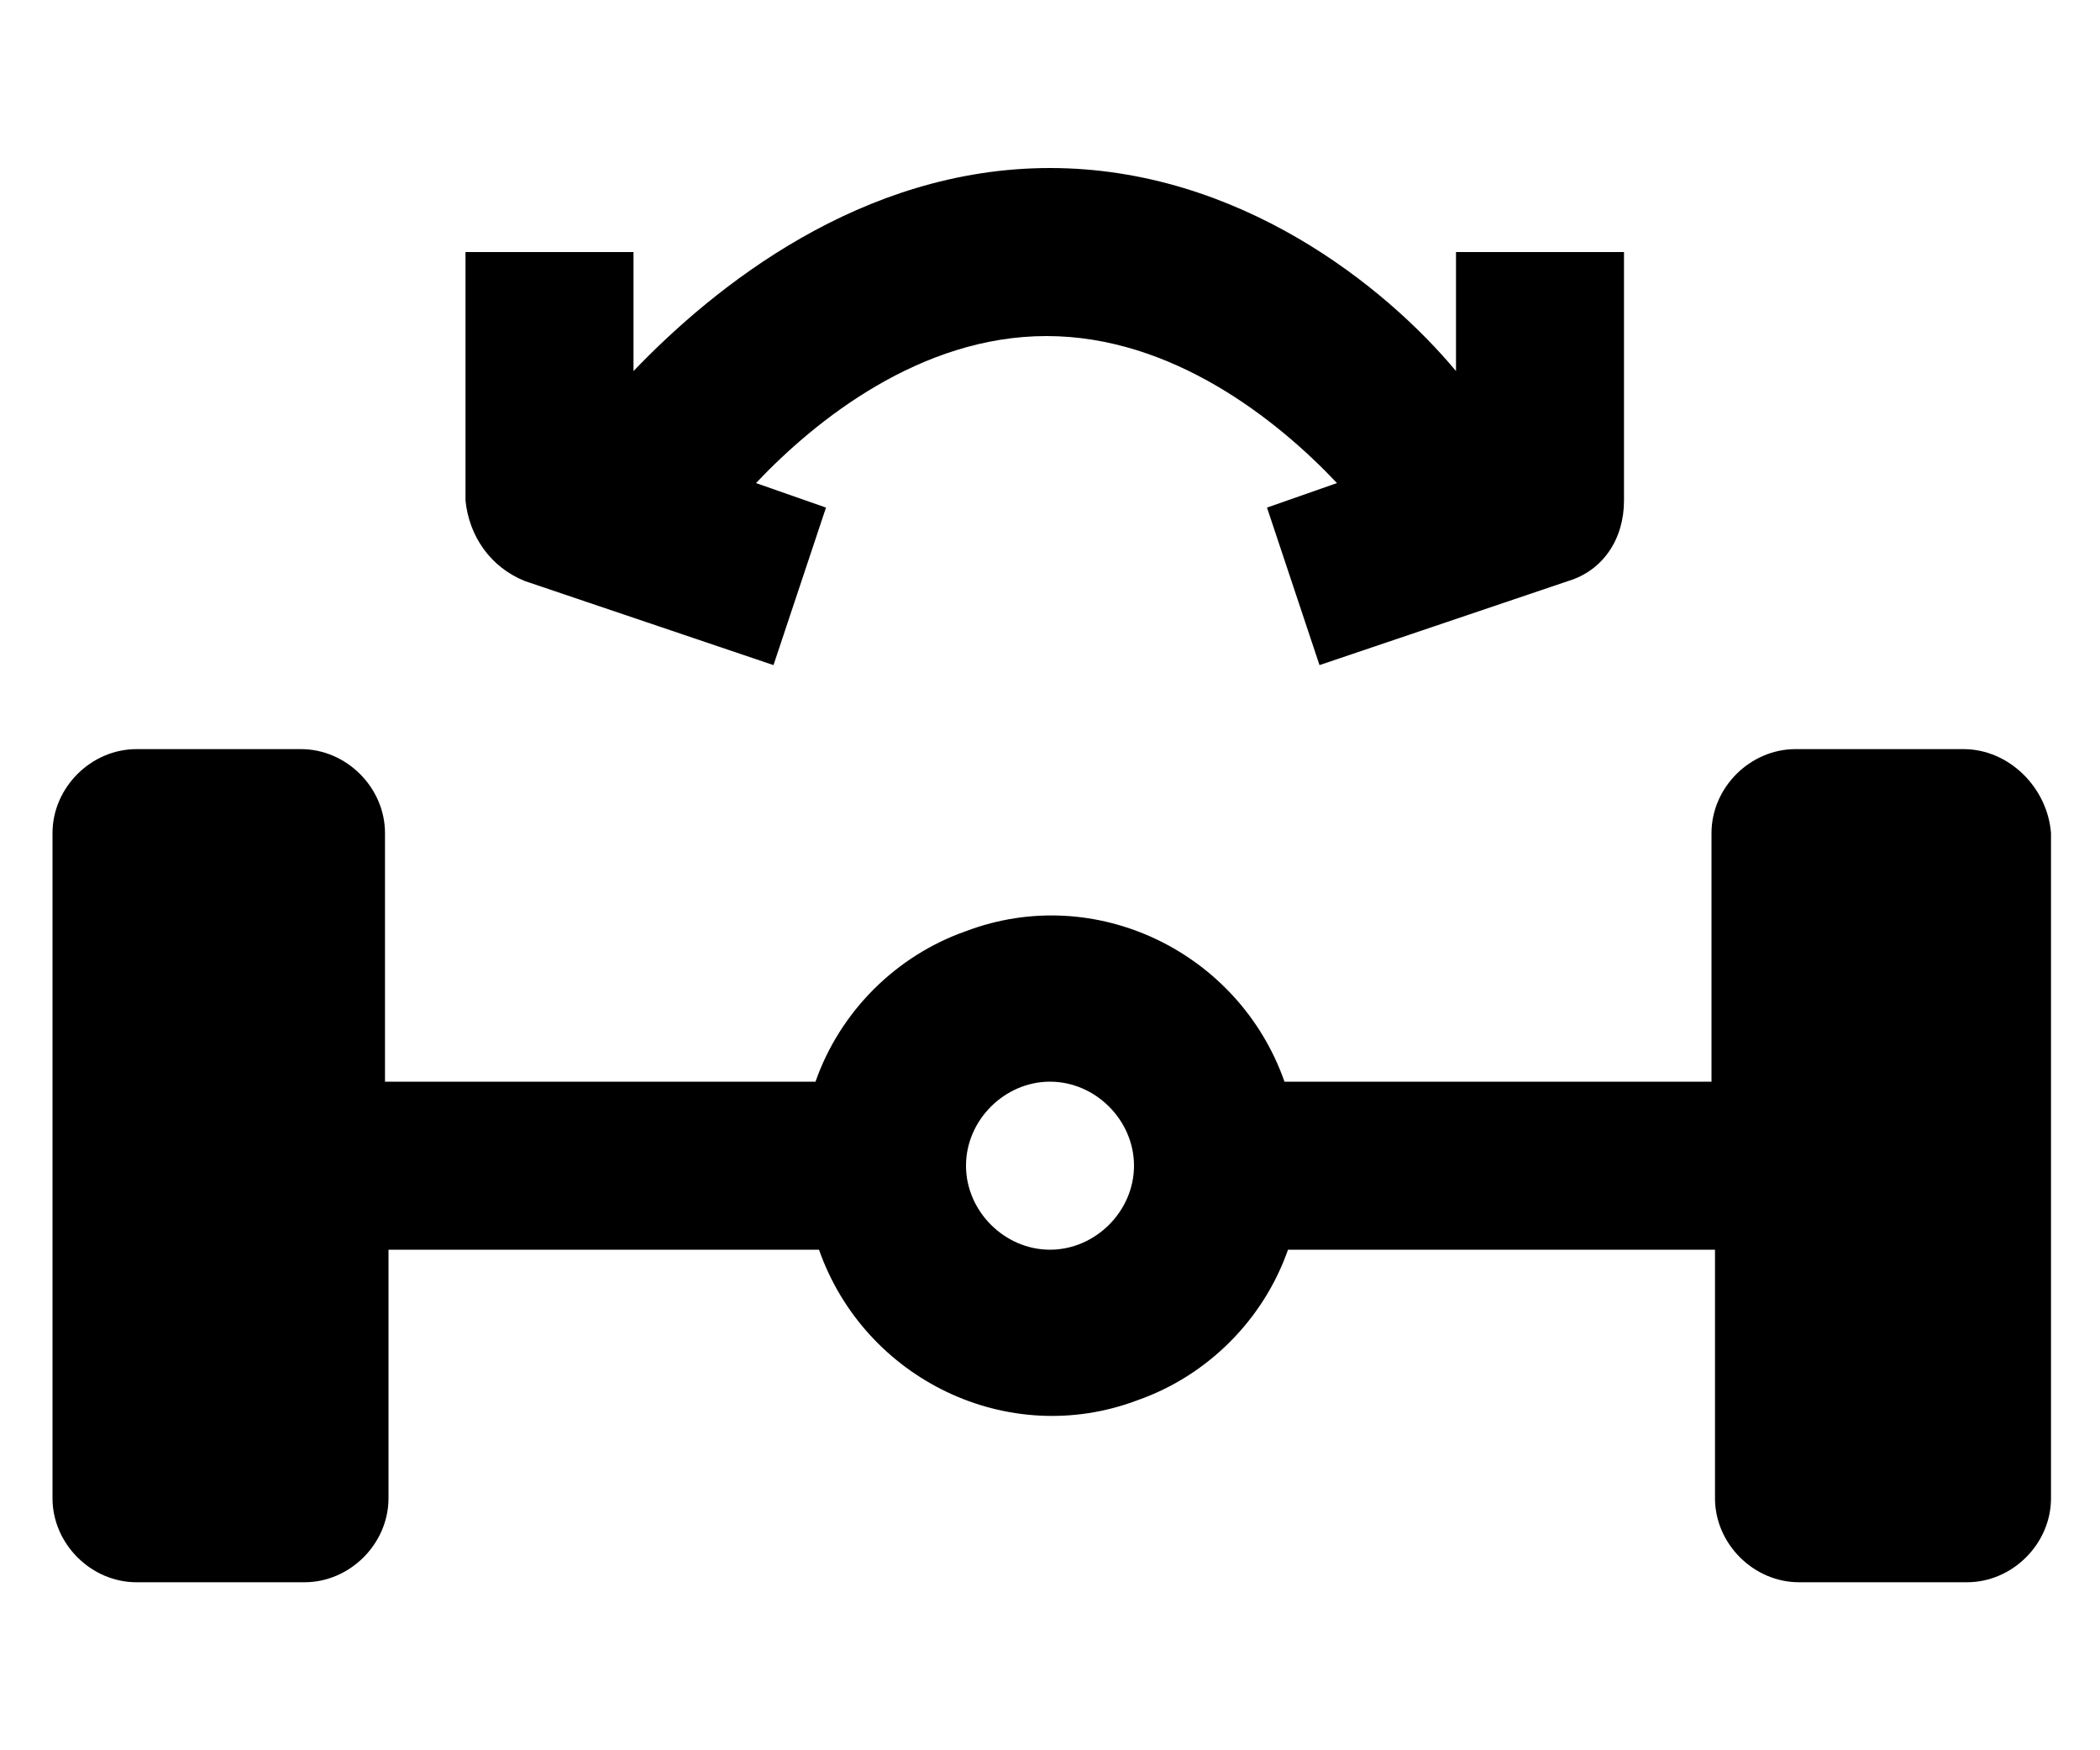
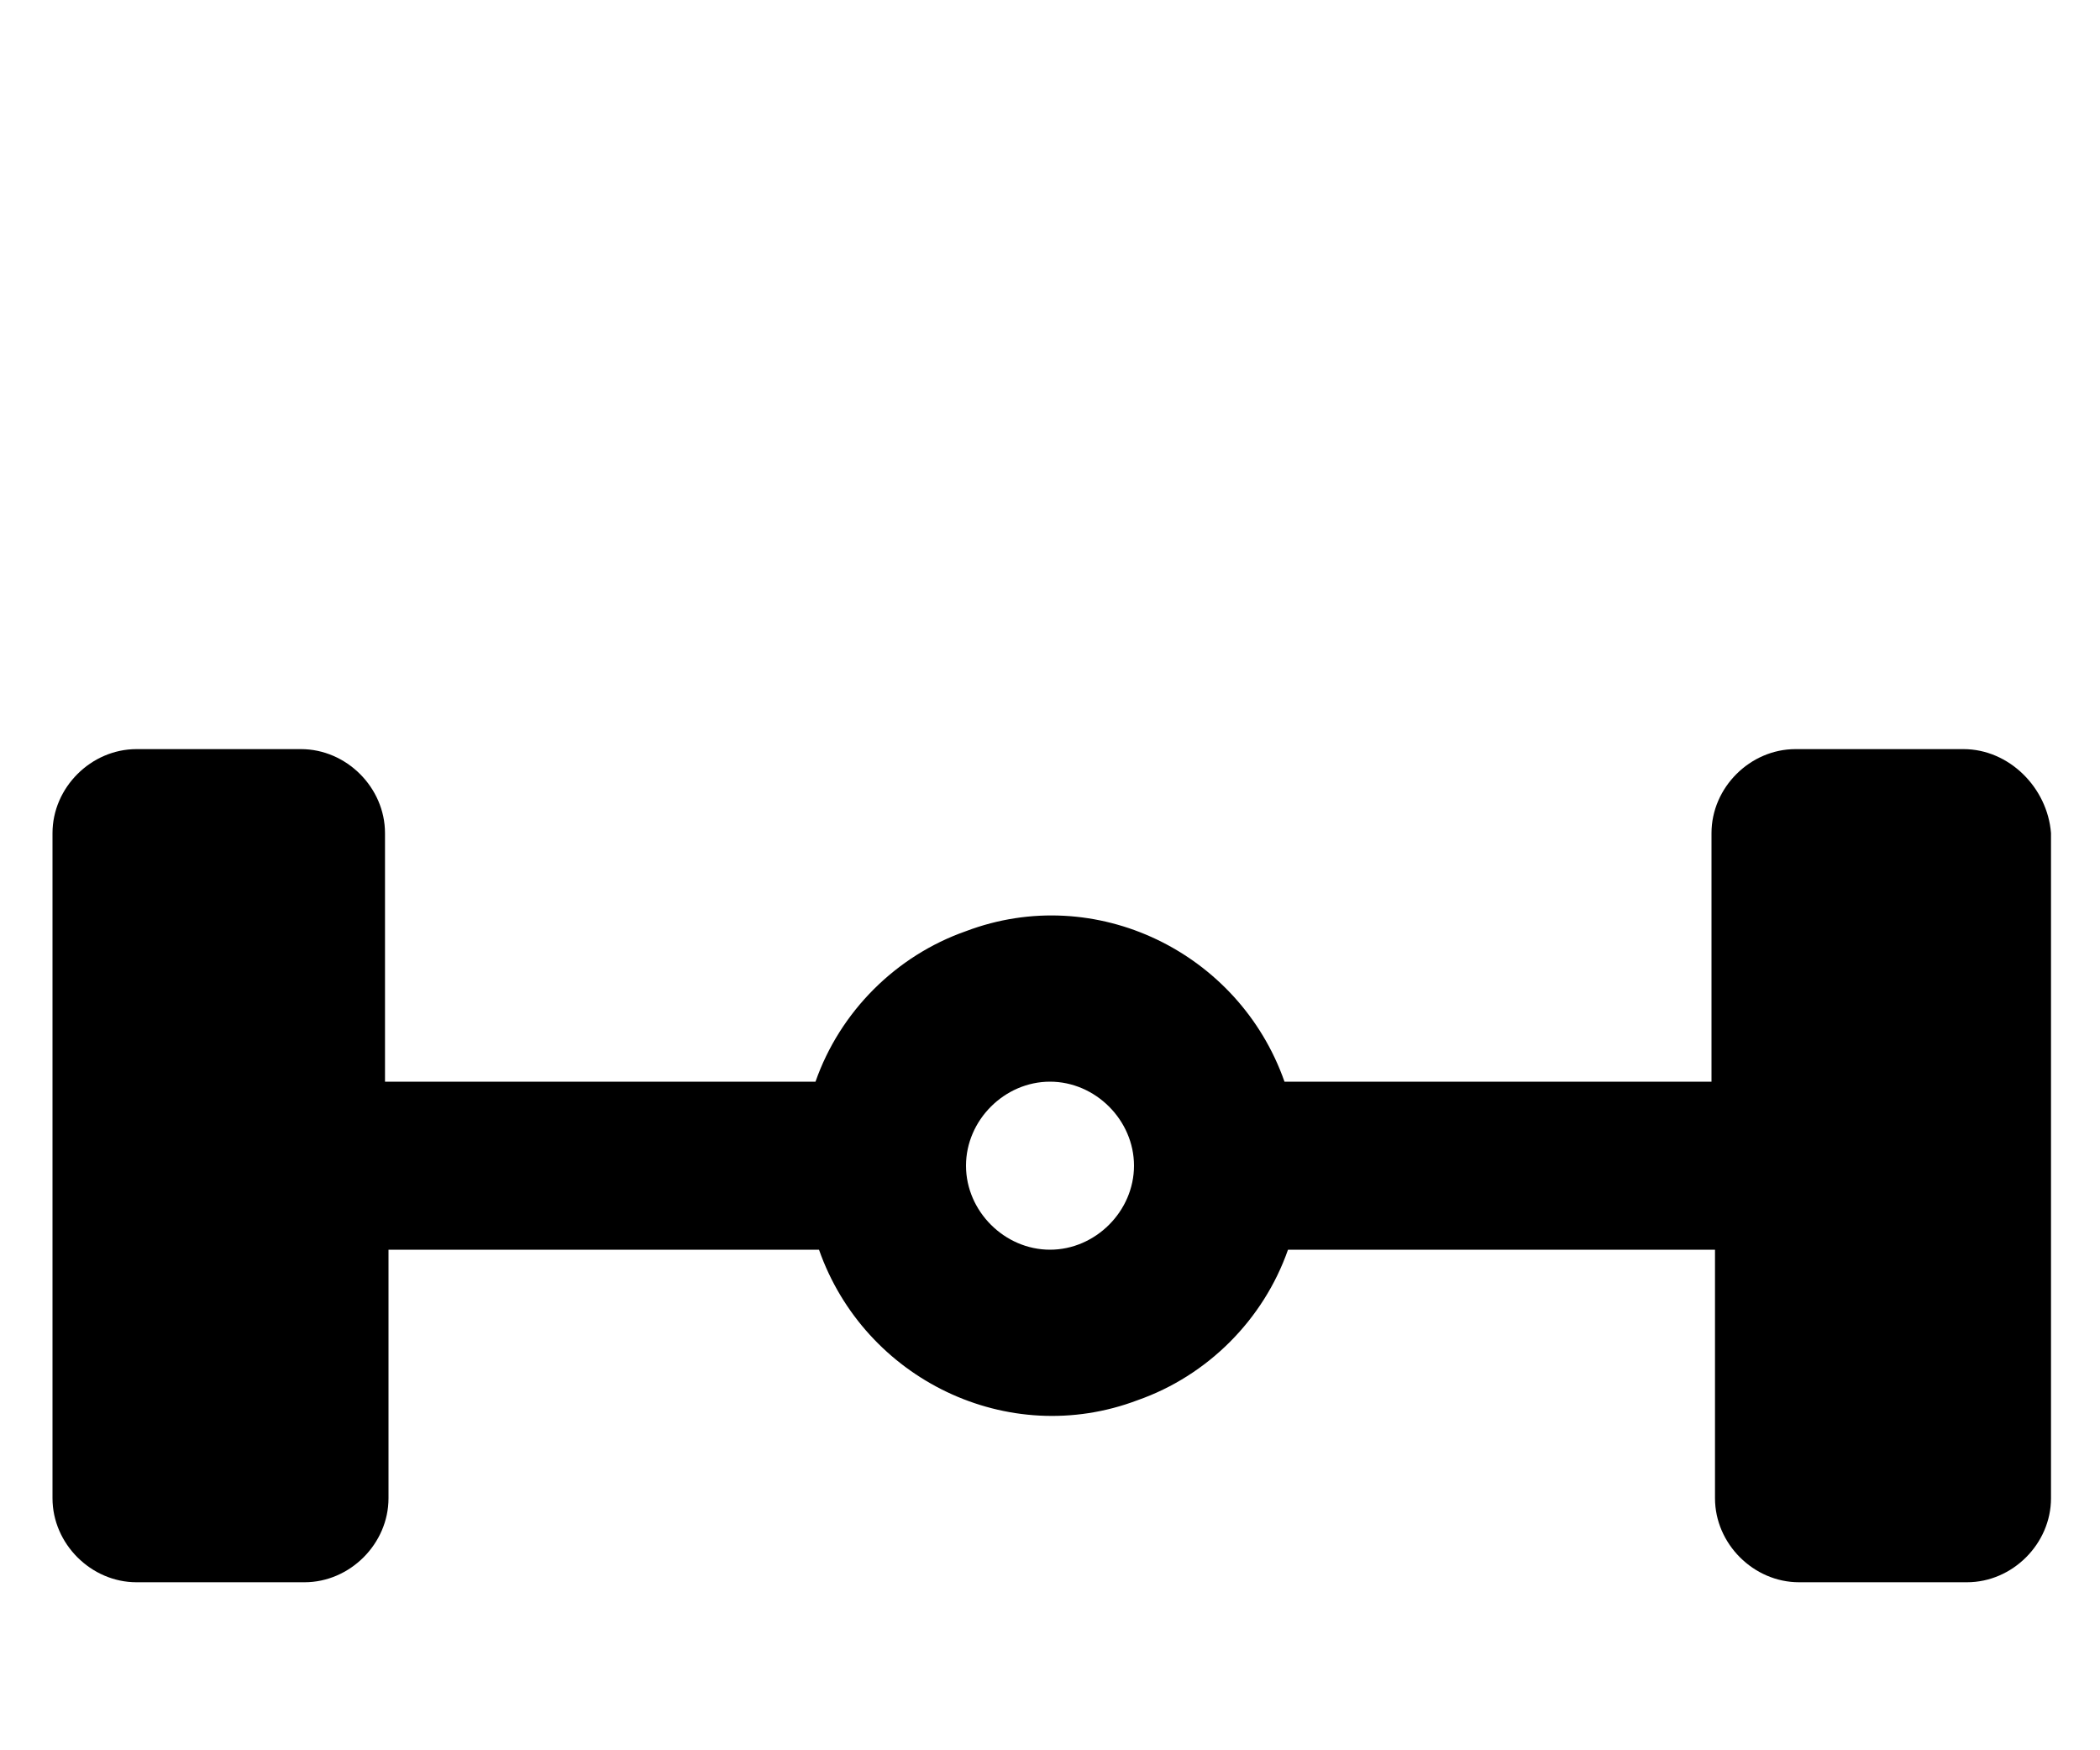
<svg xmlns="http://www.w3.org/2000/svg" version="1.1" id="Layer_1" x="0px" y="0px" width="60px" height="50px" viewBox="0 0 60 50" style="enable-background:new 0 0 60 50;" xml:space="preserve">
  <g id="_11-wheel">
    <g id="Glyph">
      <path d="M56.1,21.4h-4.8c-1.3,0-2.4,1.1-2.4,2.4v7.1H36.7c-1.3-3.7-5.4-5.7-9.1-4.3c-2,0.7-3.6,2.3-4.3,4.3H11v-7.1    c0-1.3-1.1-2.4-2.4-2.4H3.9c-1.3,0-2.4,1.1-2.4,2.4v19c0,1.3,1.1,2.4,2.4,2.4h4.8c1.3,0,2.4-1.1,2.4-2.4v-7.1h12.3    c1.3,3.7,5.4,5.7,9.1,4.3c2-0.7,3.6-2.3,4.3-4.3H49v7.1c0,1.3,1.1,2.4,2.4,2.4h4.8c1.3,0,2.4-1.1,2.4-2.4v-19    C58.5,22.5,57.4,21.4,56.1,21.4z M30,35.7c-1.3,0-2.4-1.1-2.4-2.4s1.1-2.4,2.4-2.4s2.4,1.1,2.4,2.4C32.4,34.6,31.3,35.7,30,35.7z" />
-       <path d="M15,16.6l7.1,2.4l1.5-4.5l-2-0.7c1.7-1.8,4.7-4.2,8.3-4.2s6.6,2.4,8.3,4.2l-2,0.7l1.5,4.5l7.1-2.4c1-0.3,1.6-1.2,1.6-2.3    V7.2h-4.8v3.4C39.6,8.2,35.4,4.8,30,4.8s-9.6,3.4-11.9,5.8V7.2h-4.8v7.1C13.4,15.3,14,16.2,15,16.6z" />
    </g>
  </g>
</svg>